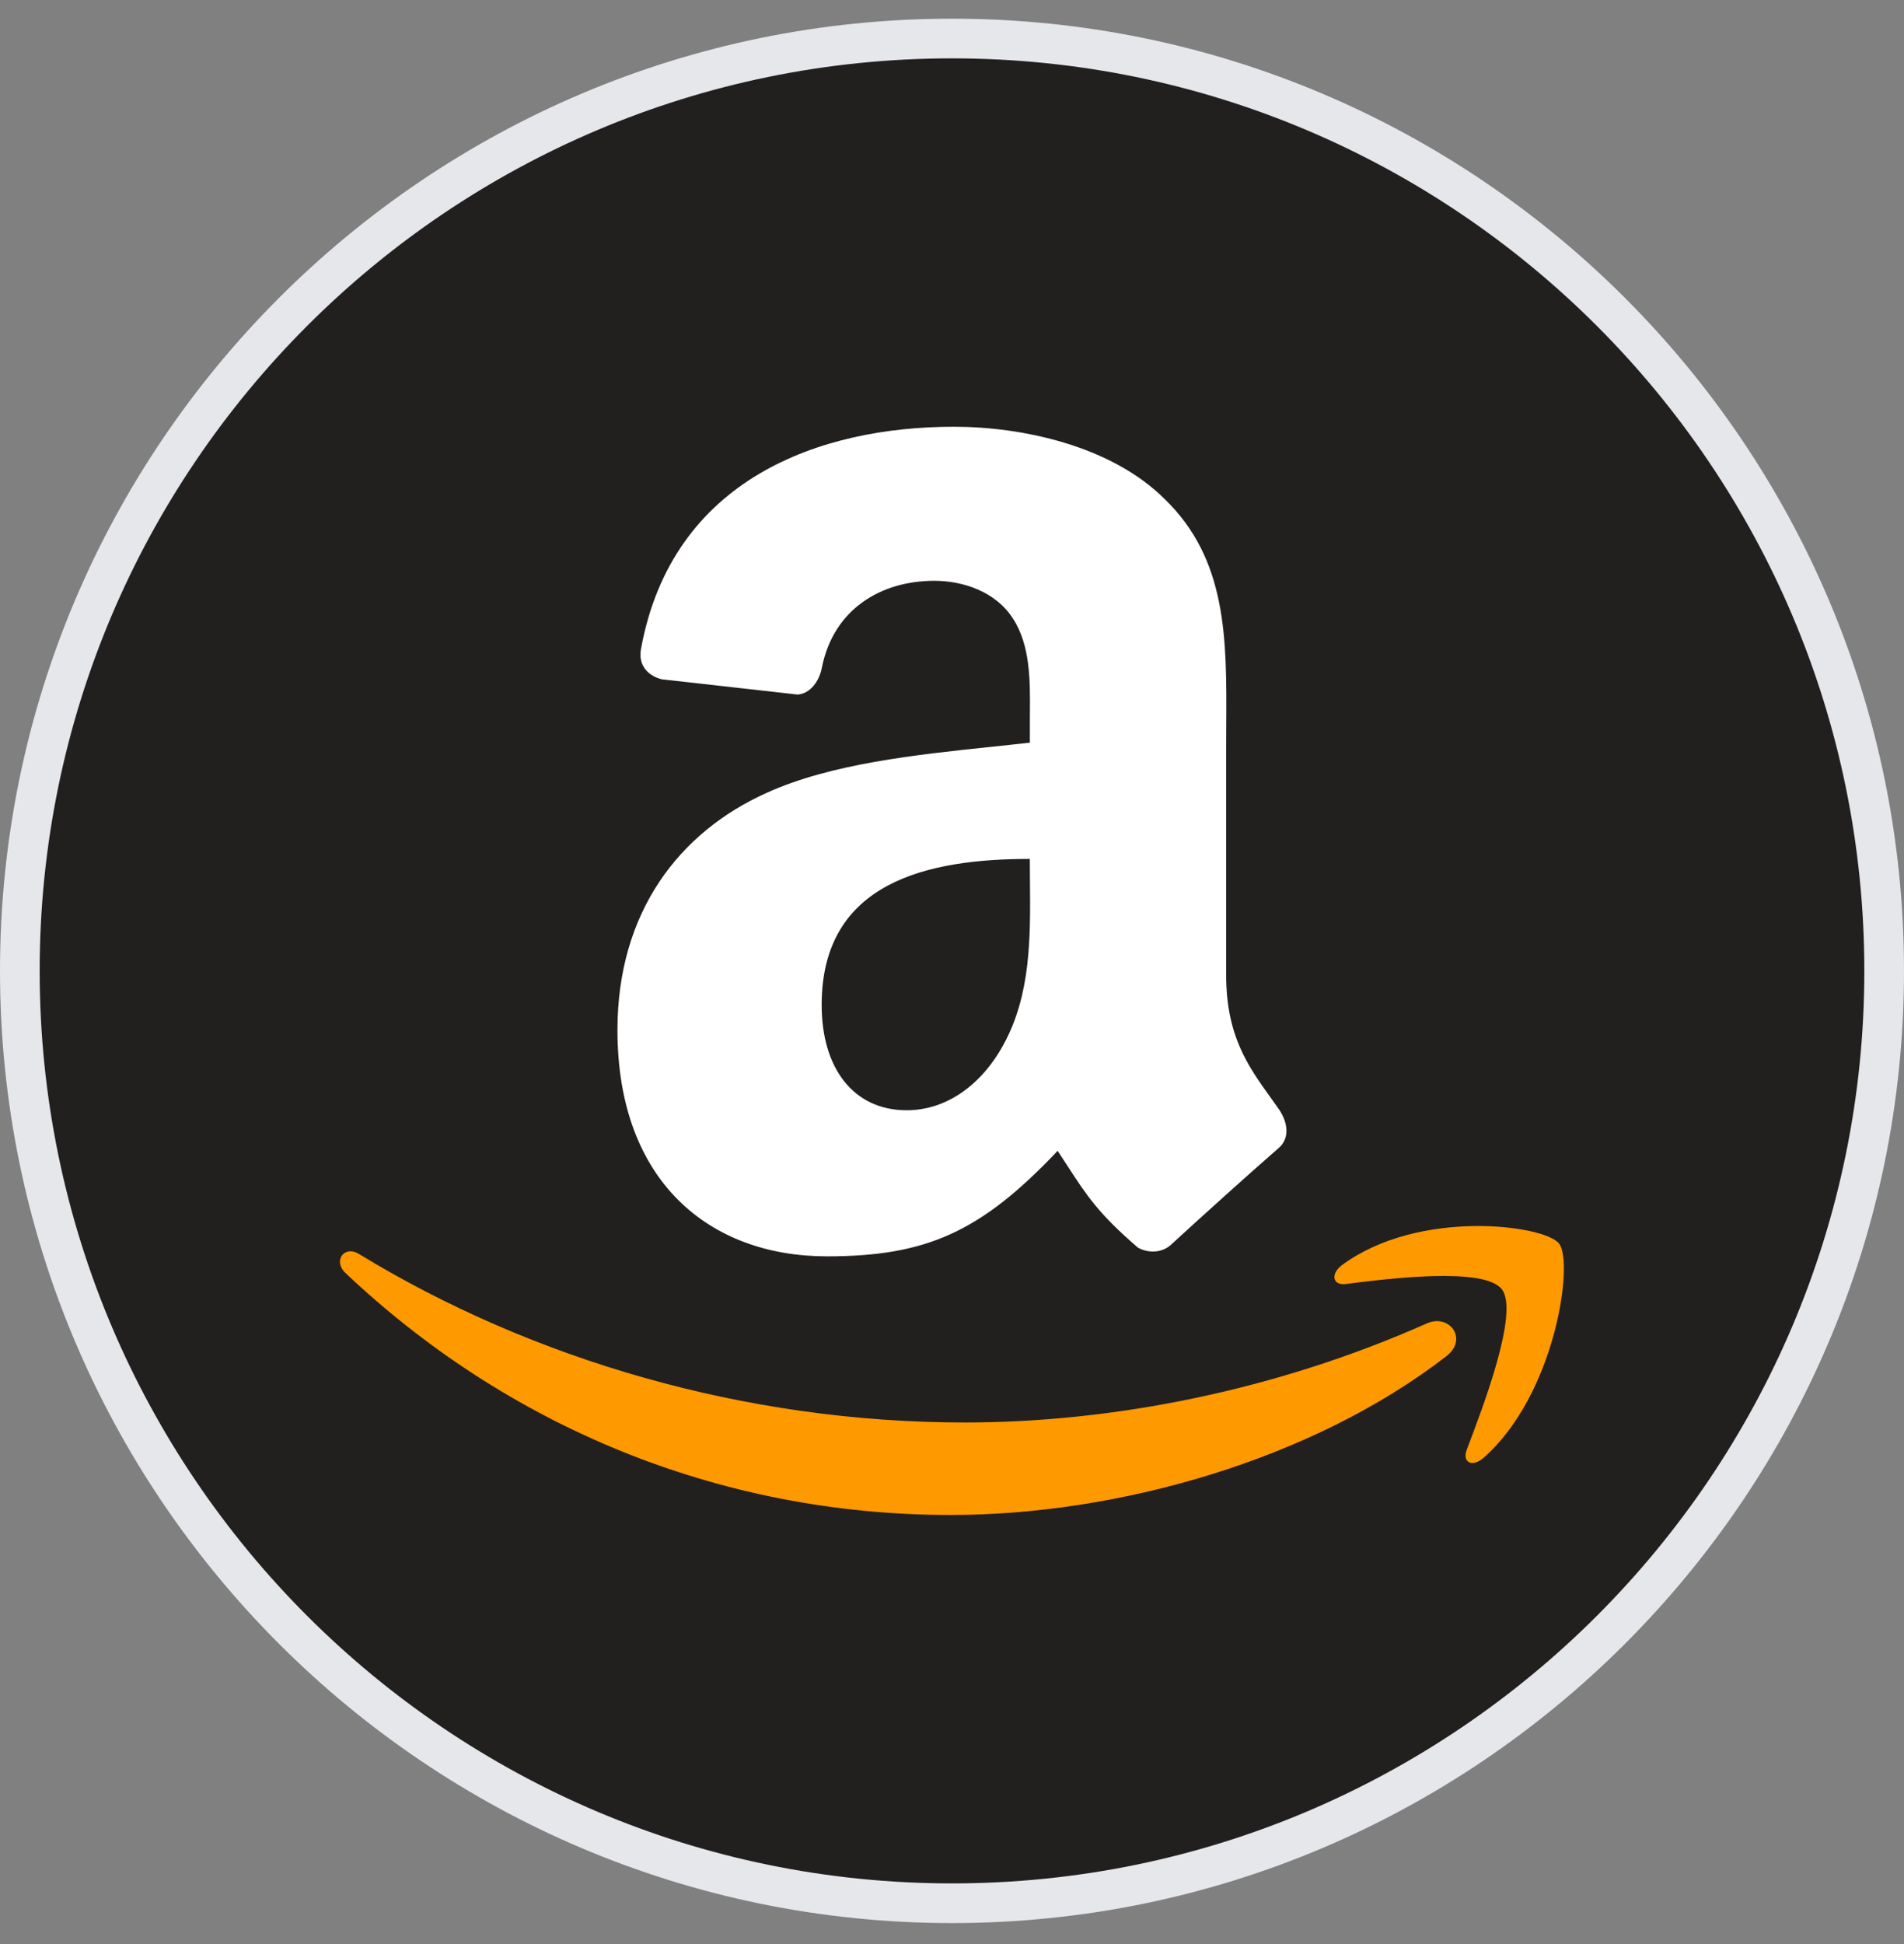
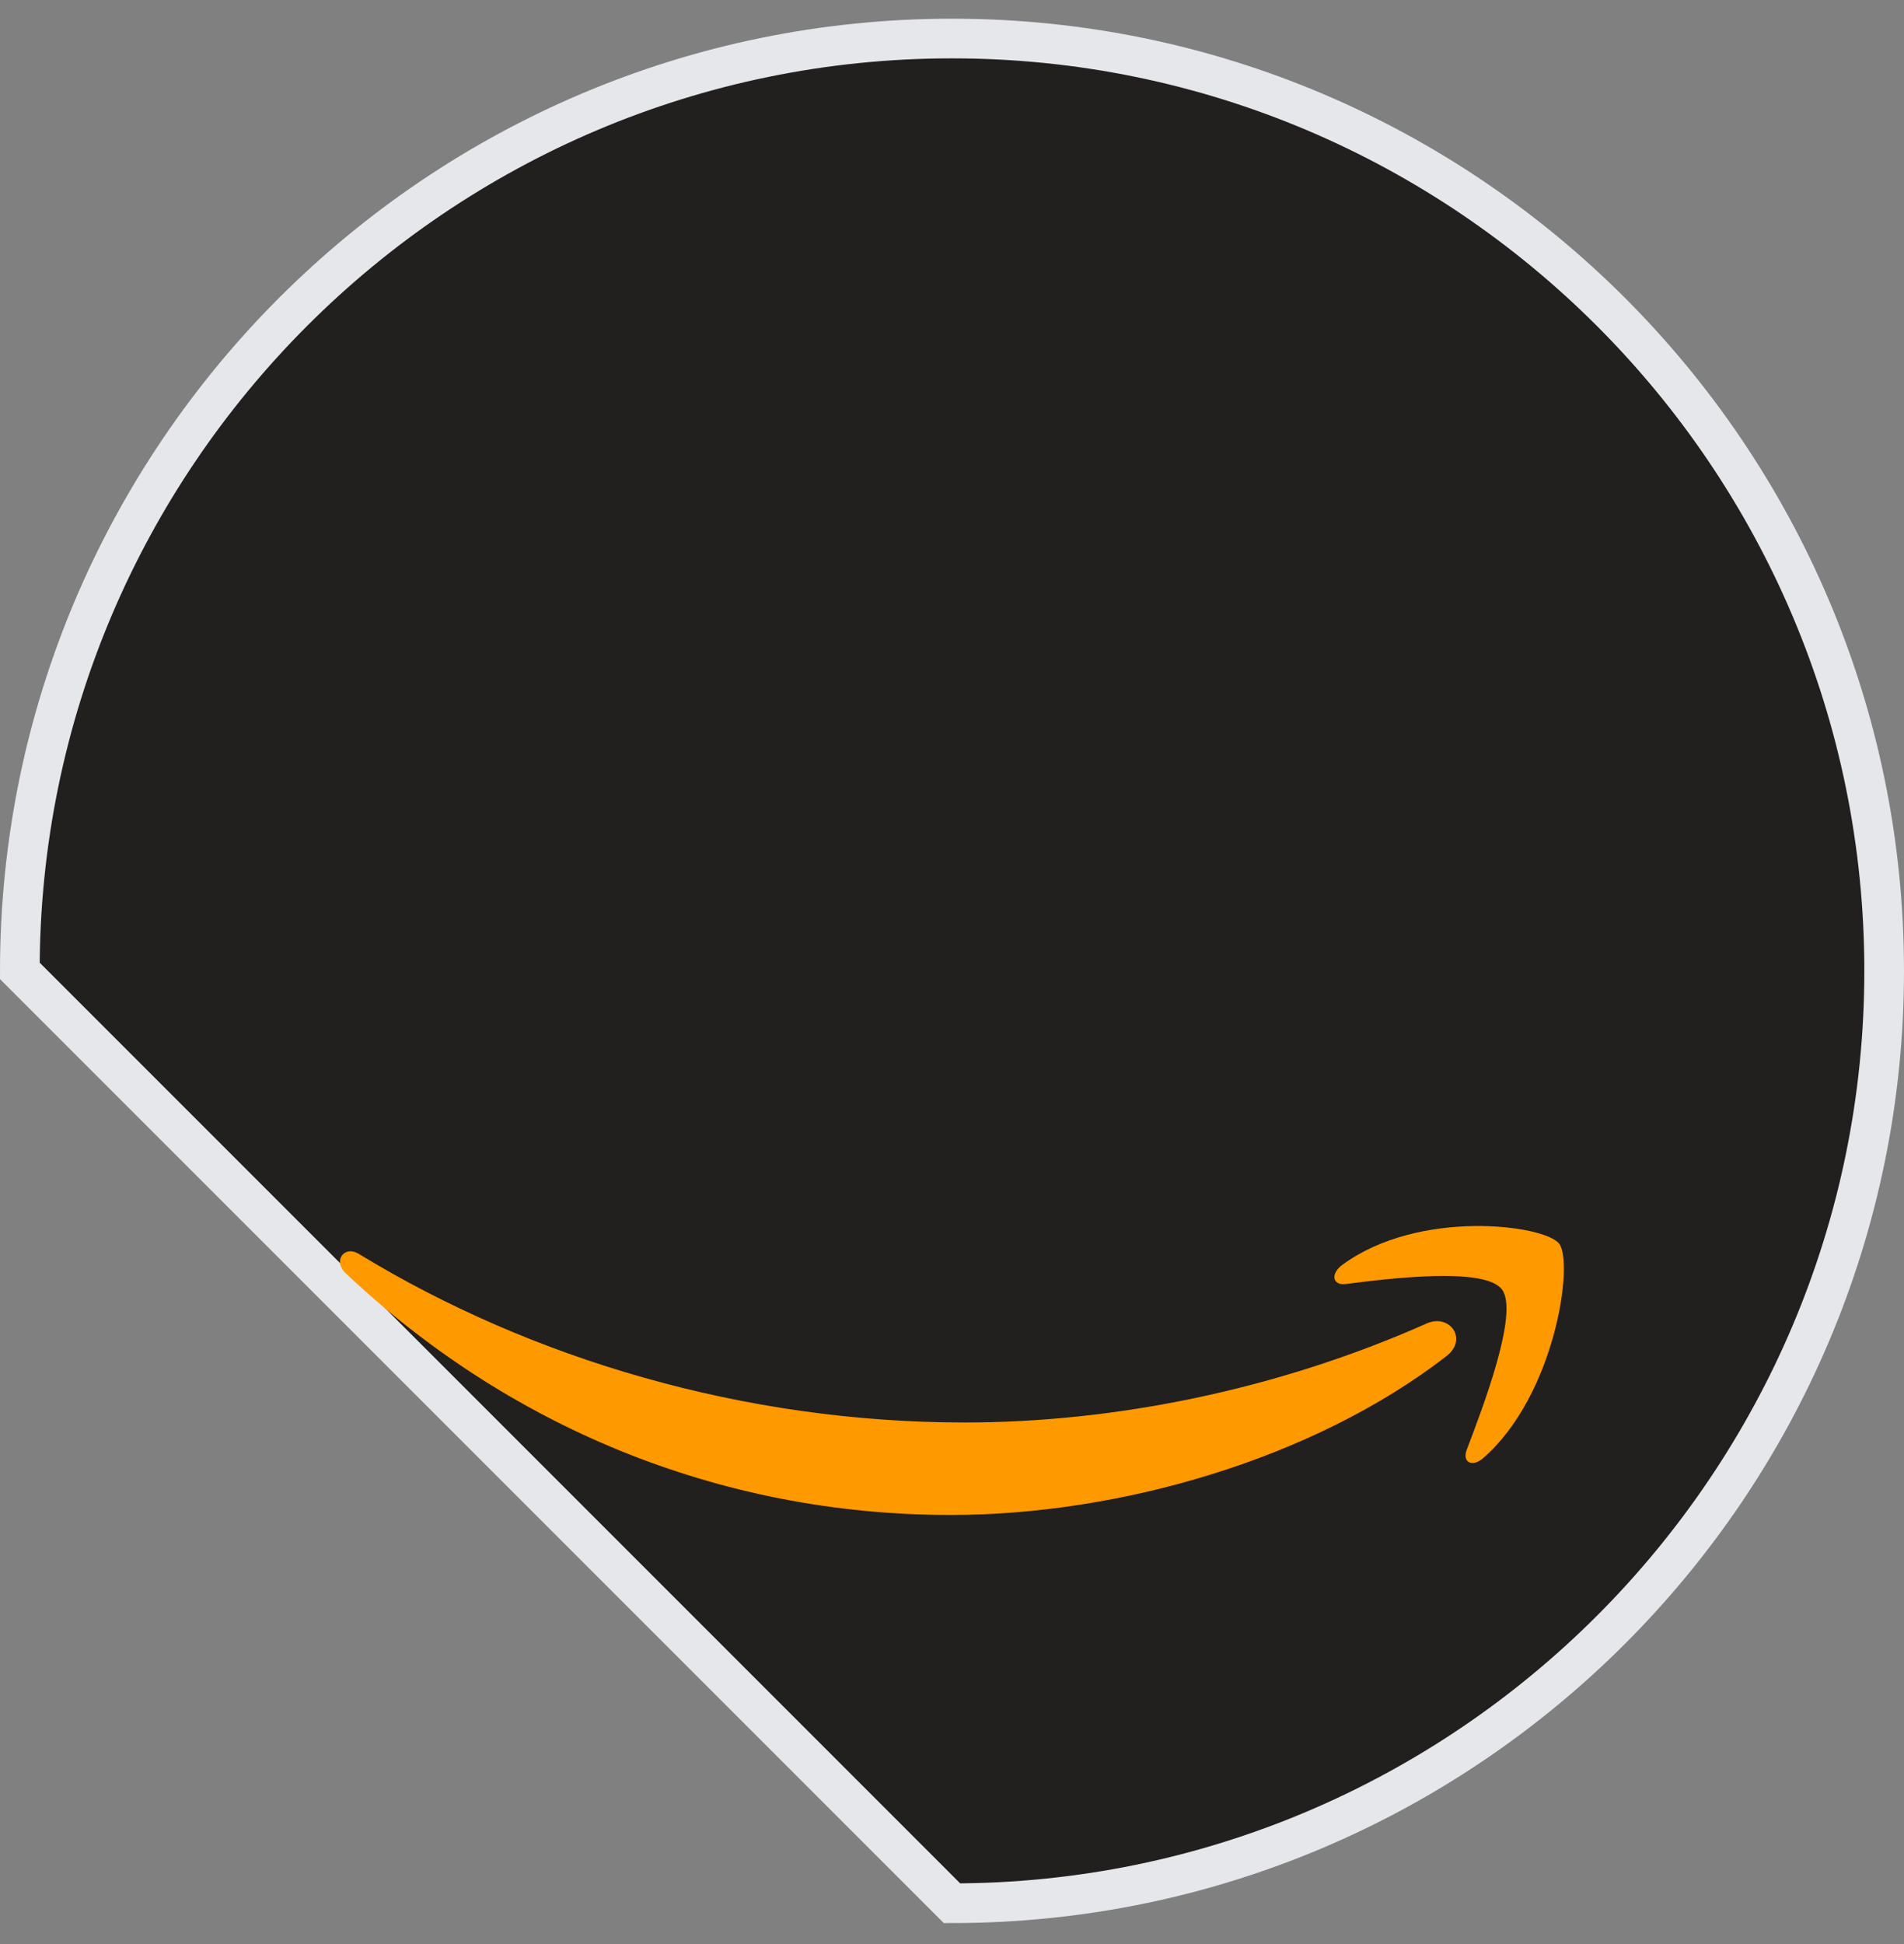
<svg xmlns="http://www.w3.org/2000/svg" width="48" height="49" viewBox="0 0 48 49" fill="none">
  <rect x="0" y="0" width="48" height="49" fill="#808080" stroke="none" />
  <g clip-path="url(#clip0_828_26133)">
-     <path d="M0.5 24.471C0.5 11.509 11.039 0.971 24 0.971C36.961 0.971 47.5 11.509 47.5 24.471C47.5 37.432 36.961 47.971 24 47.971C11.039 47.971 0.5 37.432 0.5 24.471Z" fill="#221F1F" stroke="#E5E7EB" />
-     <path fill-rule="evenodd" clip-rule="evenodd" d="M32.245 27.964C32.174 27.863 32.103 27.764 32.033 27.666C31.459 26.866 30.912 26.103 30.912 24.574V18.875C30.912 18.676 30.913 18.48 30.914 18.284C30.926 16.099 30.938 14.105 29.362 12.579C28.01 11.232 25.765 10.756 24.048 10.756C20.69 10.756 16.944 12.055 16.159 16.359C16.076 16.816 16.396 17.055 16.686 17.122L20.105 17.506C20.425 17.489 20.657 17.163 20.718 16.834C21.012 15.351 22.209 14.639 23.555 14.639C24.281 14.639 25.105 14.914 25.535 15.589C25.977 16.262 25.97 17.161 25.964 17.964C25.963 18.058 25.963 18.15 25.963 18.241V18.718C25.645 18.755 25.313 18.79 24.971 18.826C23.106 19.022 20.945 19.248 19.327 19.984C17.118 20.976 15.566 22.995 15.566 25.962C15.566 29.765 17.875 31.666 20.847 31.666C23.355 31.666 24.728 31.052 26.663 29.007C26.76 29.152 26.846 29.286 26.928 29.412C27.39 30.124 27.691 30.588 28.686 31.446C28.948 31.591 29.295 31.586 29.528 31.367C30.233 30.718 31.512 29.565 32.233 28.938C32.521 28.693 32.47 28.296 32.245 27.964ZM25.303 26.321C24.743 27.353 23.851 27.984 22.859 27.984C21.508 27.984 20.714 26.914 20.714 25.331C20.714 22.214 23.412 21.649 25.962 21.649C25.962 21.835 25.964 22.023 25.965 22.21C25.978 23.621 25.991 25.06 25.303 26.321Z" fill="white" />
+     <path d="M0.5 24.471C0.5 11.509 11.039 0.971 24 0.971C36.961 0.971 47.5 11.509 47.5 24.471C47.5 37.432 36.961 47.971 24 47.971Z" fill="#221F1F" stroke="#E5E7EB" />
    <path fill-rule="evenodd" clip-rule="evenodd" d="M37.865 32.501C37.433 31.922 35.008 32.226 33.921 32.364C33.59 32.404 33.539 32.103 33.837 31.883C35.77 30.459 38.939 30.871 39.307 31.347C39.679 31.829 39.21 35.158 37.398 36.746C37.119 36.992 36.854 36.862 36.977 36.539L36.98 36.531L36.98 36.531C37.39 35.458 38.297 33.079 37.865 32.501ZM23.968 38.185C28.186 38.185 33.084 36.795 36.462 34.184C37.021 33.752 36.542 33.103 35.971 33.356C32.184 35.041 28.068 35.854 24.323 35.854C18.773 35.854 13.399 34.259 9.052 31.608C8.673 31.375 8.391 31.785 8.707 32.084C12.735 35.896 18.058 38.185 23.968 38.185Z" fill="#FF9900" />
  </g>
  <defs>
    <clipPath id="clip0_828_26133">
      <rect width="48" height="48" fill="white" transform="translate(0 0.471)" />
    </clipPath>
  </defs>
</svg>